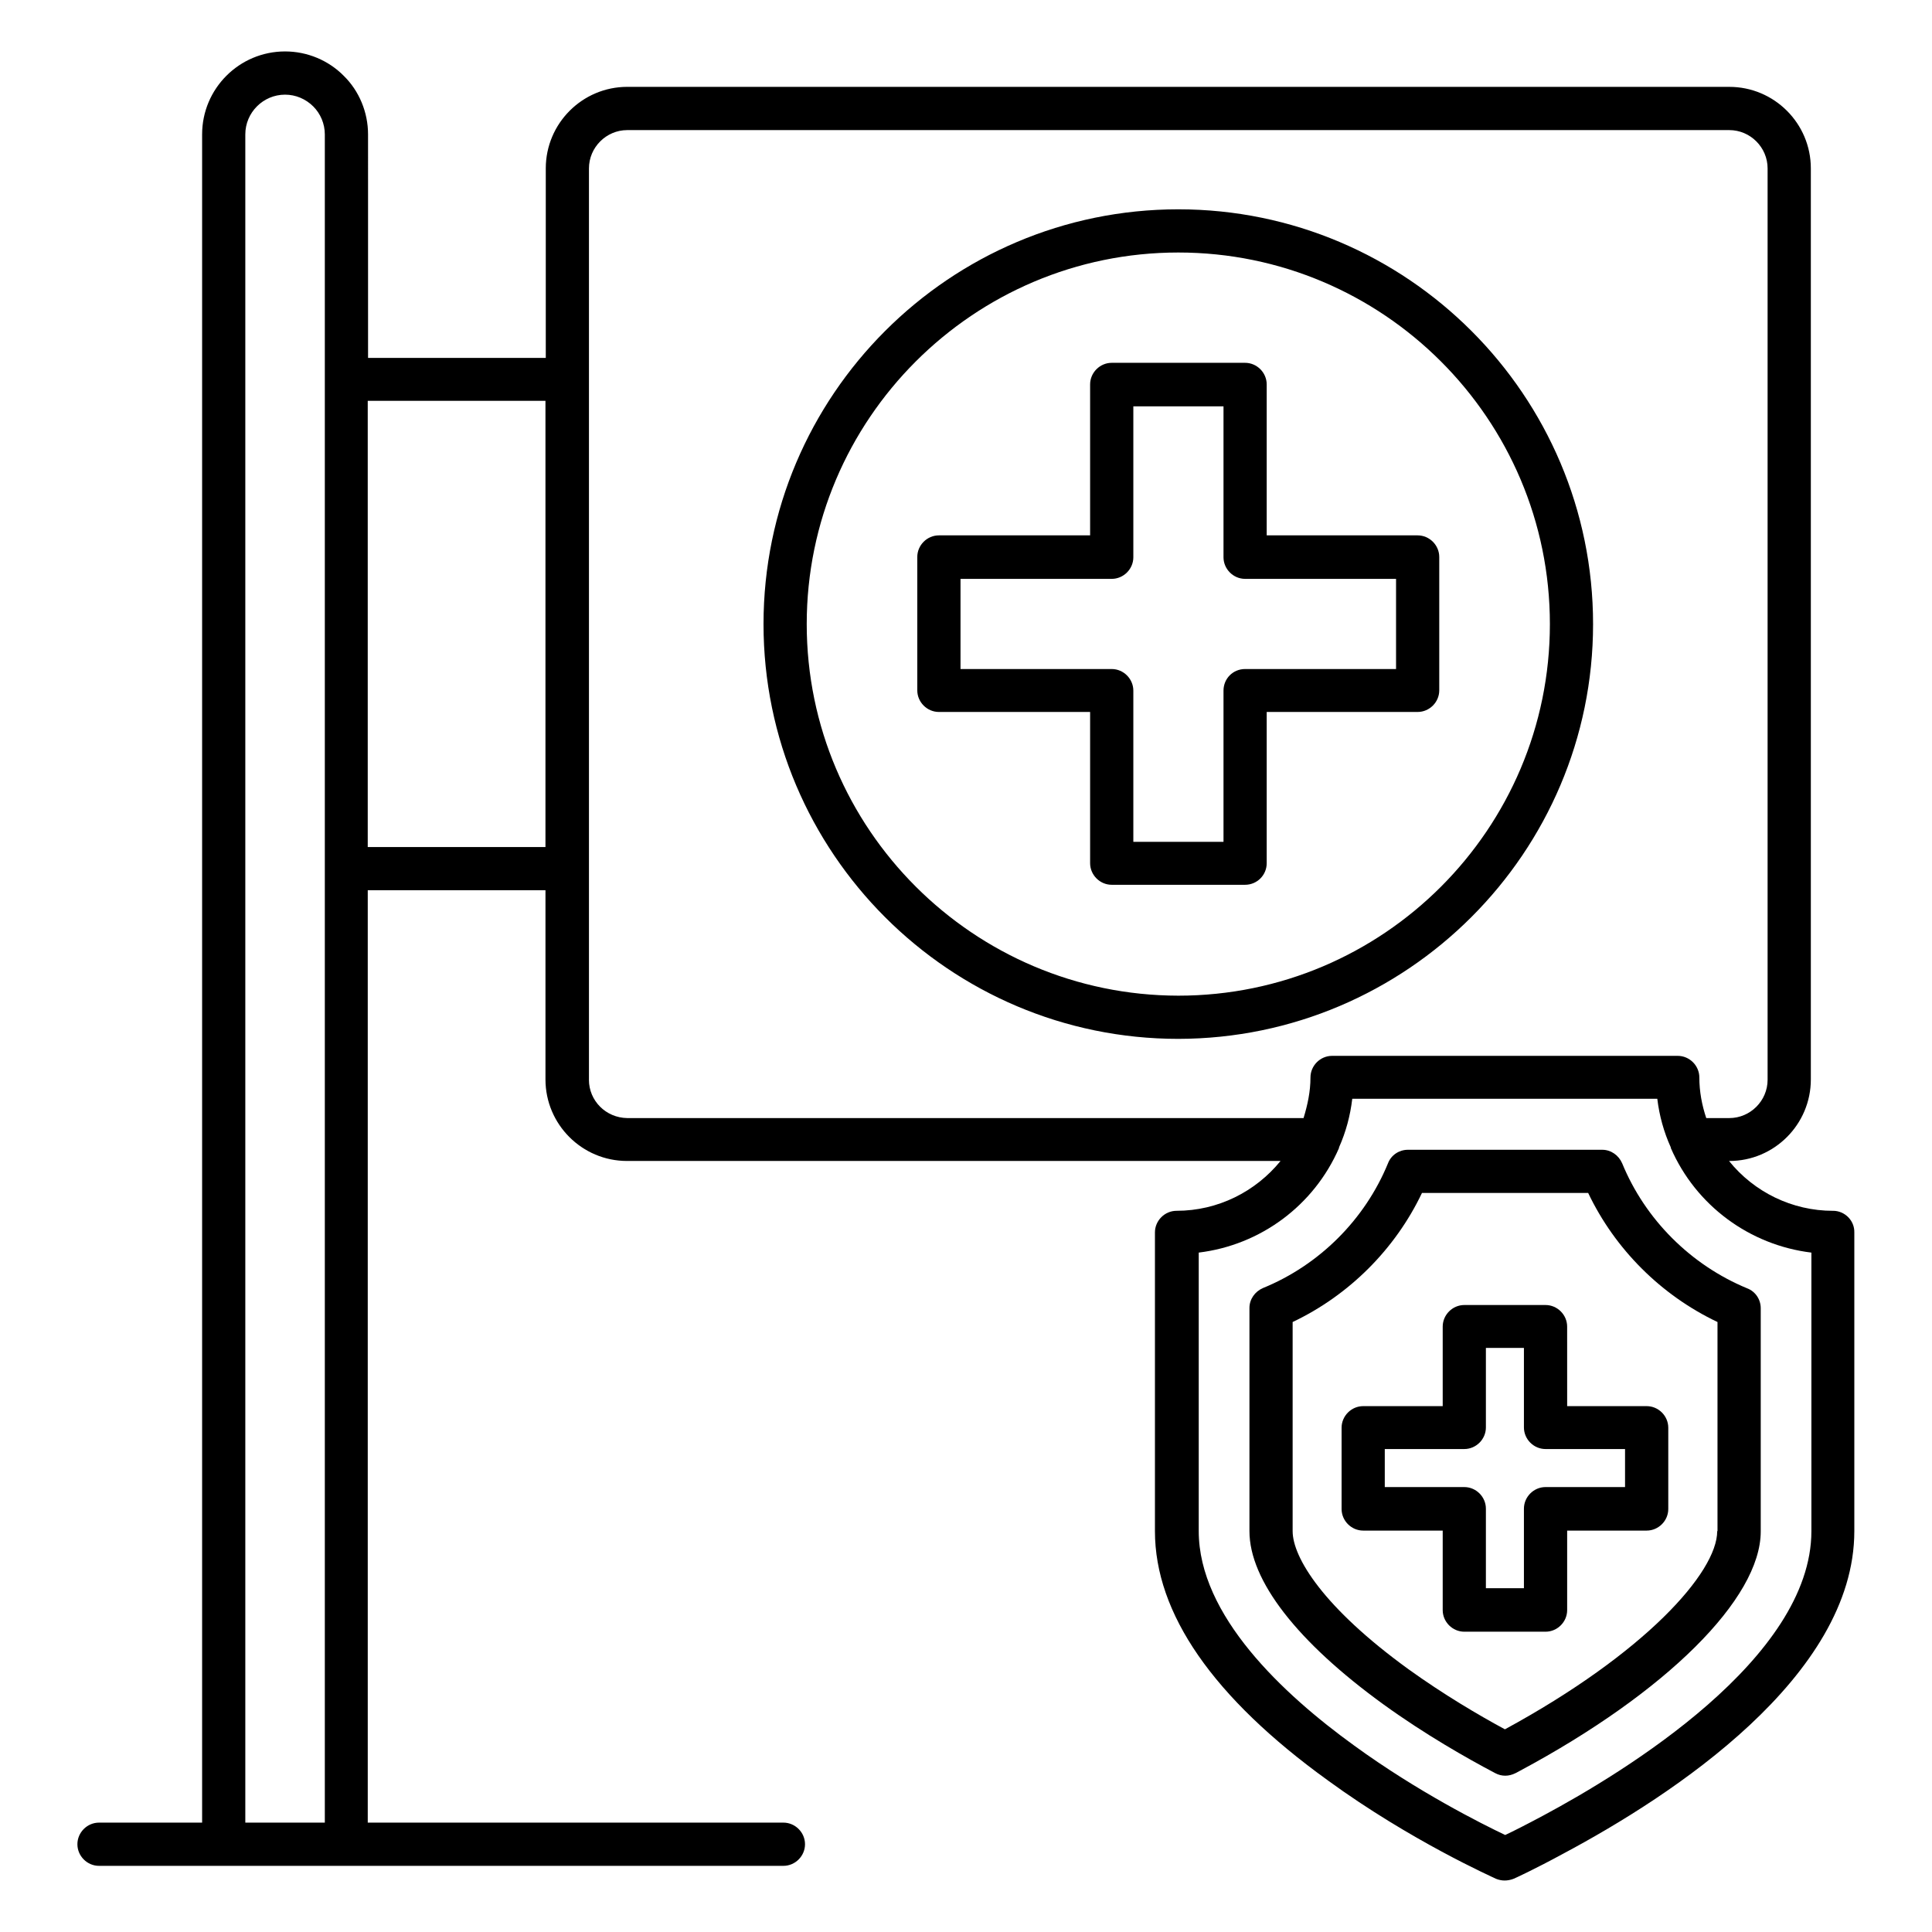
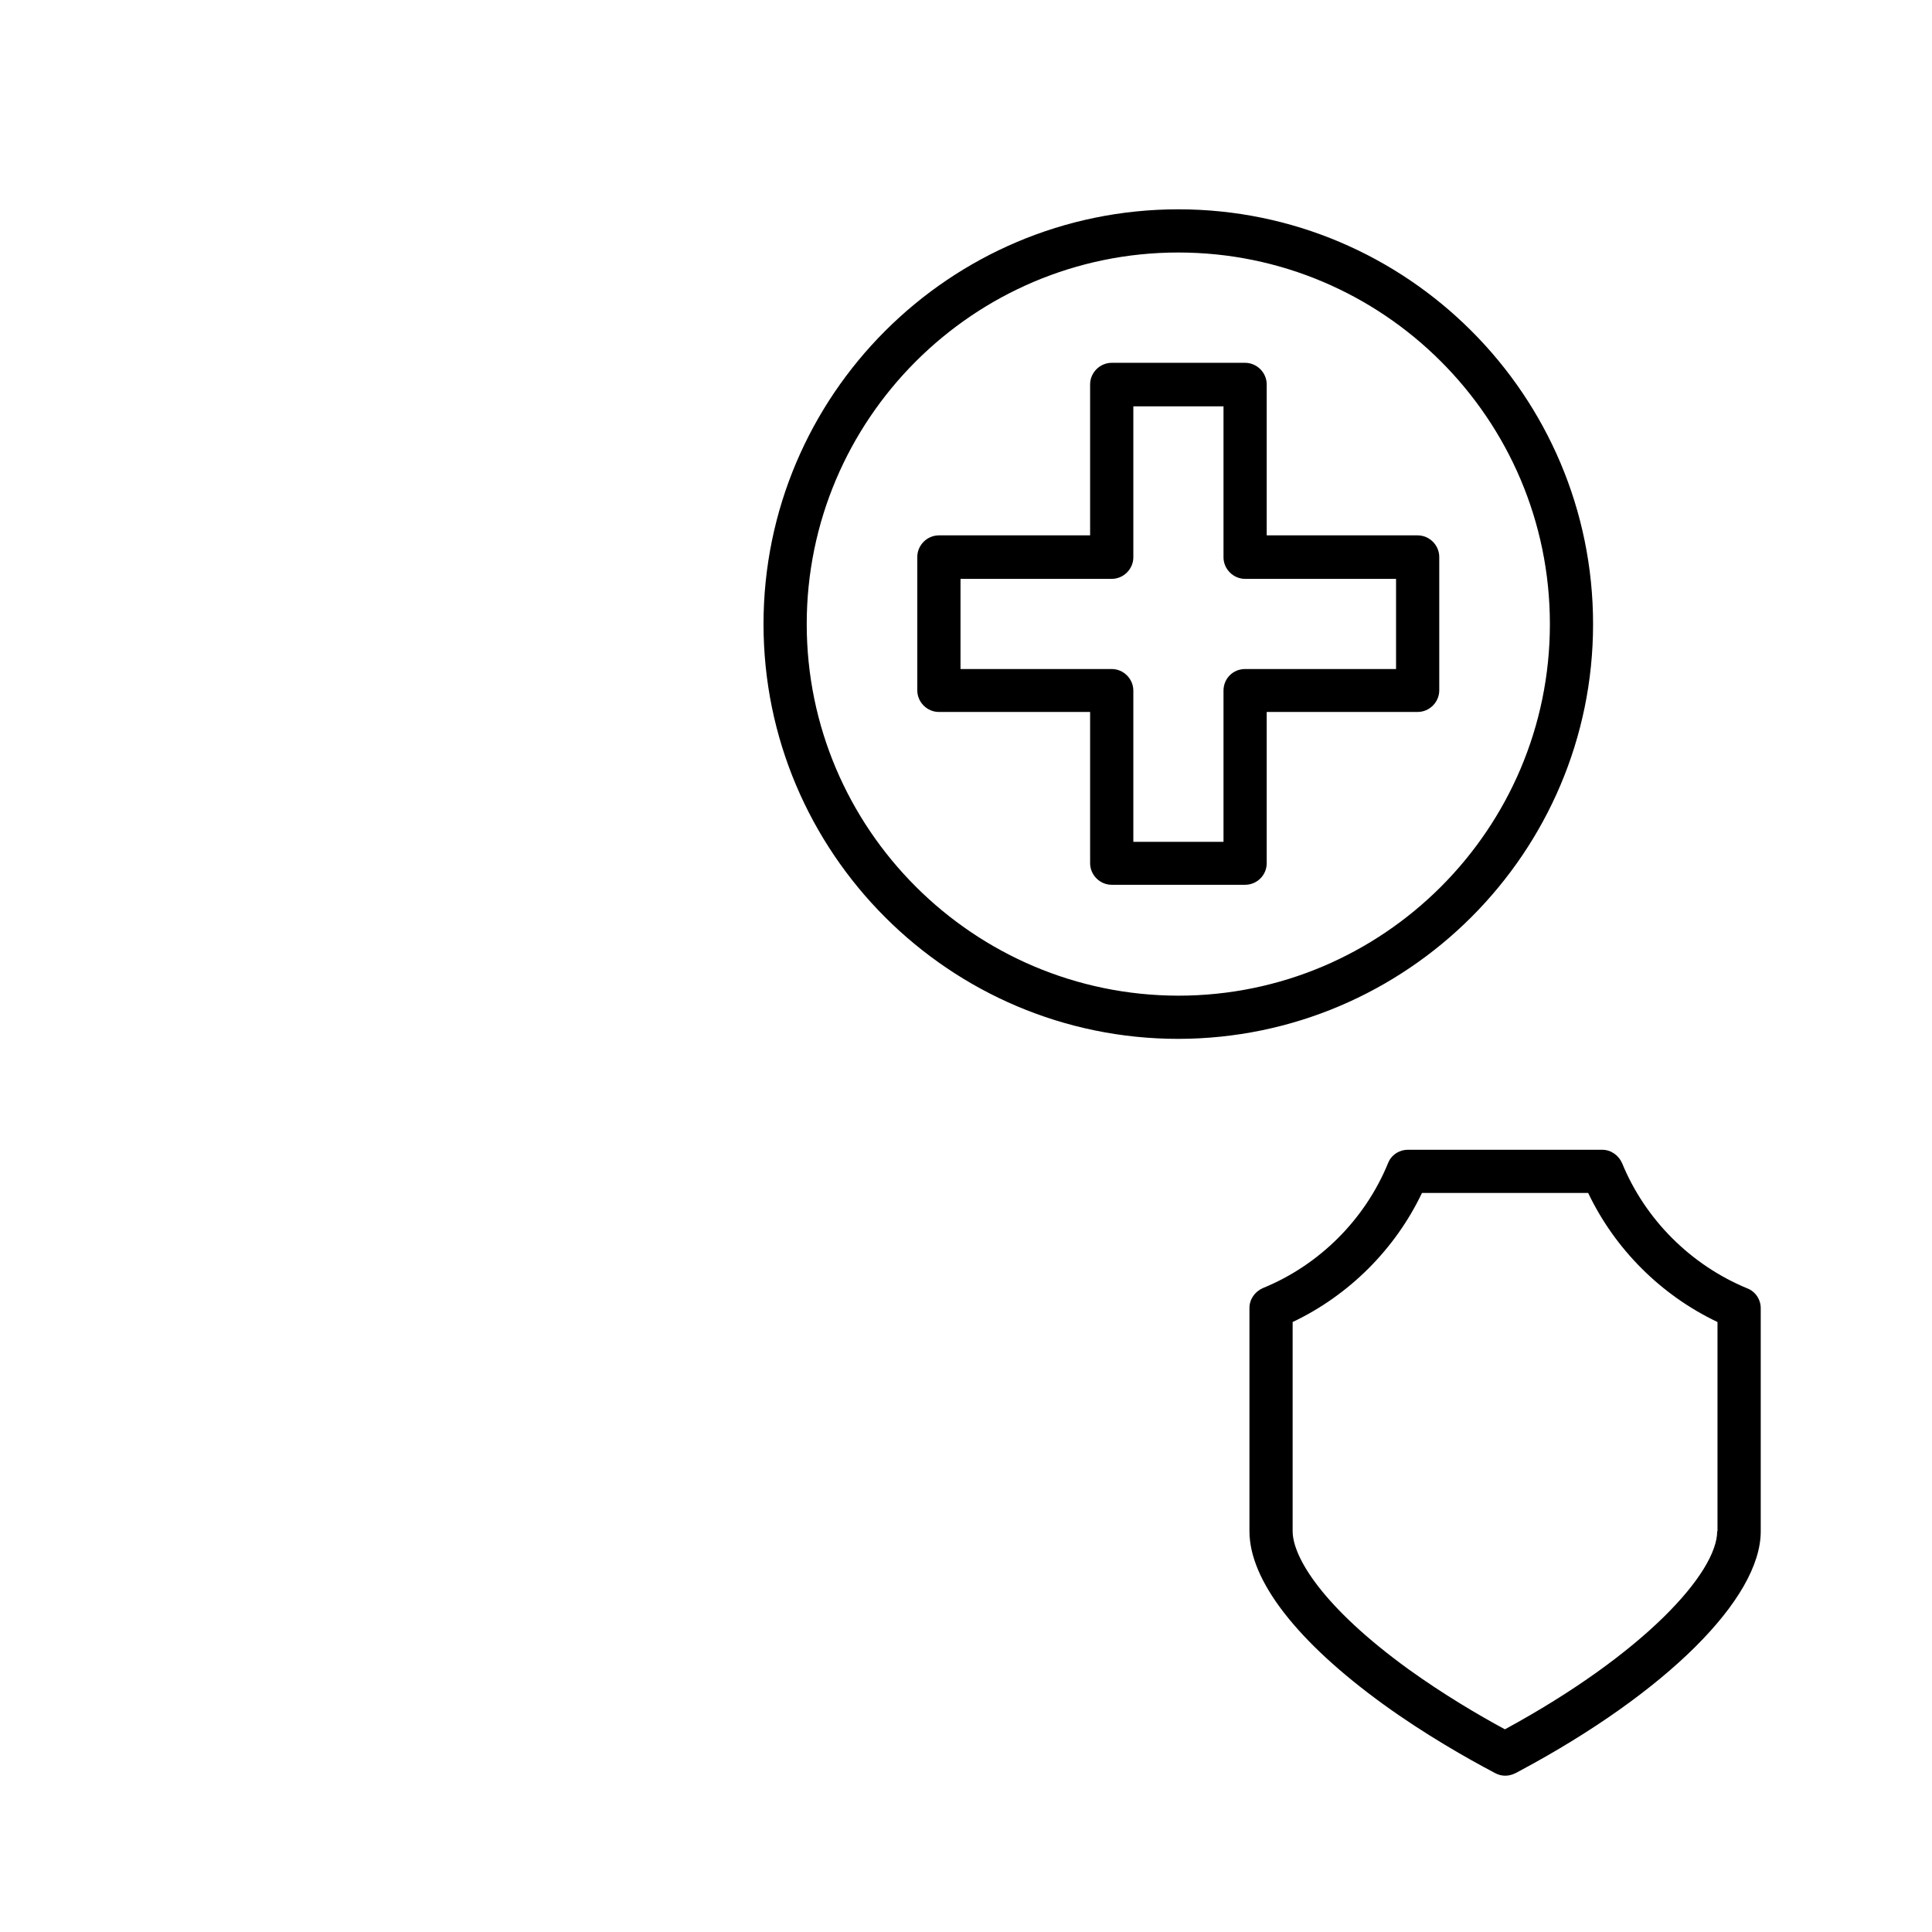
<svg xmlns="http://www.w3.org/2000/svg" fill="#000000" width="800px" height="800px" version="1.1" viewBox="144 144 512 512">
  <g>
    <path d="m566.18 309.39c0-60.609-49.312-109.92-109.92-109.92-60.609 0-109.92 49.312-109.92 109.92s49.312 109.92 109.92 109.92c60.609-0.078 109.92-49.391 109.92-109.92zm-208.39 0c0-54.273 44.199-98.473 98.473-98.473 54.273 0 98.473 44.121 98.473 98.473 0 54.273-44.121 98.473-98.473 98.473-54.273-0.078-98.473-44.199-98.473-98.473z" />
    <path d="m479.69 372.75v-40.074h40c3.129 0 5.727-2.594 5.727-5.727v-35.344c0-3.129-2.594-5.727-5.727-5.727h-40v-40c0-3.129-2.594-5.727-5.727-5.727h-35.344c-3.129 0-5.727 2.594-5.727 5.727v40h-40.074c-3.129 0-5.727 2.594-5.727 5.727v35.344c0 3.129 2.594 5.727 5.727 5.727h40.074v40.074c0 3.129 2.594 5.727 5.727 5.727h35.344c3.133 0 5.727-2.519 5.727-5.727zm-11.449-45.723v40.074h-23.895v-40.074c0-3.129-2.594-5.727-5.727-5.727h-40.074v-23.895h40.074c3.129 0 5.727-2.594 5.727-5.727v-40h23.895v40c0 3.129 2.594 5.727 5.727 5.727h40v23.895h-40c-3.207 0-5.727 2.519-5.727 5.727z" />
-     <path d="m559.31 495.57c0-3.129-2.594-5.727-5.727-5.727h-21.523c-3.129 0-5.727 2.594-5.727 5.727v21.07h-21.07c-3.129 0-5.727 2.594-5.727 5.727v21.527c0 3.129 2.594 5.727 5.727 5.727h21.07v21.07c0 3.129 2.594 5.727 5.727 5.727h21.527c3.129 0 5.727-2.594 5.727-5.727v-21.07h21.07c3.129 0 5.727-2.594 5.727-5.727v-21.527c0-3.129-2.594-5.727-5.727-5.727h-21.07zm15.344 32.441v10.078h-21.07c-3.129 0-5.727 2.594-5.727 5.727v21.07h-10.078v-21.07c0-3.129-2.594-5.727-5.727-5.727h-21.07v-10.078h21.07c3.129 0 5.727-2.594 5.727-5.727v-21.07h10.078v21.07c0 3.129 2.594 5.727 5.727 5.727z" />
-     <path d="m629.77 464.88c-10.84 0-20.914-4.961-27.559-13.207h0.078c11.91 0 21.602-9.695 21.602-21.602v-241.45c0-11.91-9.695-21.602-21.602-21.602l-292.05-0.004c-11.91 0-21.602 9.695-21.602 21.602v50.227h-47.098l-0.004-59.23c0-5.879-2.367-11.527-6.414-15.496-4.047-4.121-9.695-6.488-15.574-6.488-12.137 0-21.984 9.848-21.984 21.984v447.4h-27.324c-3.129 0-5.727 2.594-5.727 5.727 0 3.129 2.594 5.727 5.727 5.727h181.37c3.129 0 5.727-2.594 5.727-5.727 0-3.129-2.594-5.727-5.727-5.727h-110.15v-247.1h47.098v50.152c0 11.91 9.695 21.602 21.602 21.602h173.2c-6.641 8.168-16.641 13.207-27.559 13.207-3.129 0-5.727 2.594-5.727 5.727v79.16c0 21.832 15.418 44.121 45.879 66.105 21.906 15.953 43.586 25.57 44.504 26.031 0.762 0.305 1.527 0.457 2.289 0.457 0.762 0 1.602-0.152 2.367-0.457 0.23-0.078 5.418-2.441 13.281-6.719 28.777-15.344 77.023-46.871 77.023-85.418v-79.16c0.078-3.133-2.519-5.727-5.648-5.727zm-420.76 162.06v-447.32c0-5.801 4.734-10.535 10.535-10.535 2.824 0 5.496 1.145 7.481 3.129 1.91 1.91 3.055 4.582 3.055 7.406v447.4h-21.07zm32.445-258.47v-118.24h47.098v118.24zm58.625 61.68v-241.52c0-5.574 4.582-10.152 10.152-10.152h292.05c5.574 0 10.152 4.582 10.152 10.152v241.52c0 5.574-4.582 10.152-10.152 10.152h-6.106c-1.145-3.434-1.832-7.023-1.832-10.762 0-3.129-2.594-5.727-5.727-5.727h-91.602c-3.129 0-5.727 2.594-5.727 5.727 0 3.742-0.762 7.25-1.832 10.762h-179.23c-5.652-0.078-10.152-4.582-10.152-10.152zm323.96 119.61c0 33.738-49.617 63.891-70.992 75.344-4.426 2.367-8.016 4.199-10.152 5.191-6.106-2.902-23.207-11.449-40.074-23.738-18.777-13.586-41.145-34.426-41.145-56.793v-73.816c16.336-1.984 30.535-12.441 37.176-27.711v-0.078-0.078c1.832-4.121 2.977-8.398 3.512-12.902l80.836 0.004c0.535 4.504 1.754 8.855 3.586 12.902v0.078 0.078c6.641 15.266 20.914 25.727 37.25 27.711z" />
    <path d="m573.89 452.29c-0.918-2.137-2.977-3.586-5.266-3.586h-51.527c-2.289 0-4.426 1.375-5.266 3.586-6.106 14.887-18.168 26.945-33.129 33.055-2.137 0.918-3.586 2.977-3.586 5.266v59.16c0 13.055 12.594 29.312 35.57 45.953 10.992 7.938 22.137 14.273 29.543 18.168 0.84 0.457 1.754 0.688 2.672 0.688 0.918 0 1.832-0.23 2.75-0.688l1.145-0.609c38.777-20.762 63.816-45.648 63.816-63.434v-59.16c0-2.289-1.375-4.426-3.586-5.266-14.969-6.188-27.031-18.25-33.137-33.133zm25.188 97.477c0 10.992-19.312 32.441-56.258 52.52-6.945-3.742-16.258-9.238-25.496-15.879-22.672-16.41-30.762-29.695-30.762-36.641v-55.418c14.961-7.098 27.176-19.312 34.273-34.199h44.047c7.098 14.887 19.312 27.098 34.273 34.199v55.418z" />
  </g>
</svg>